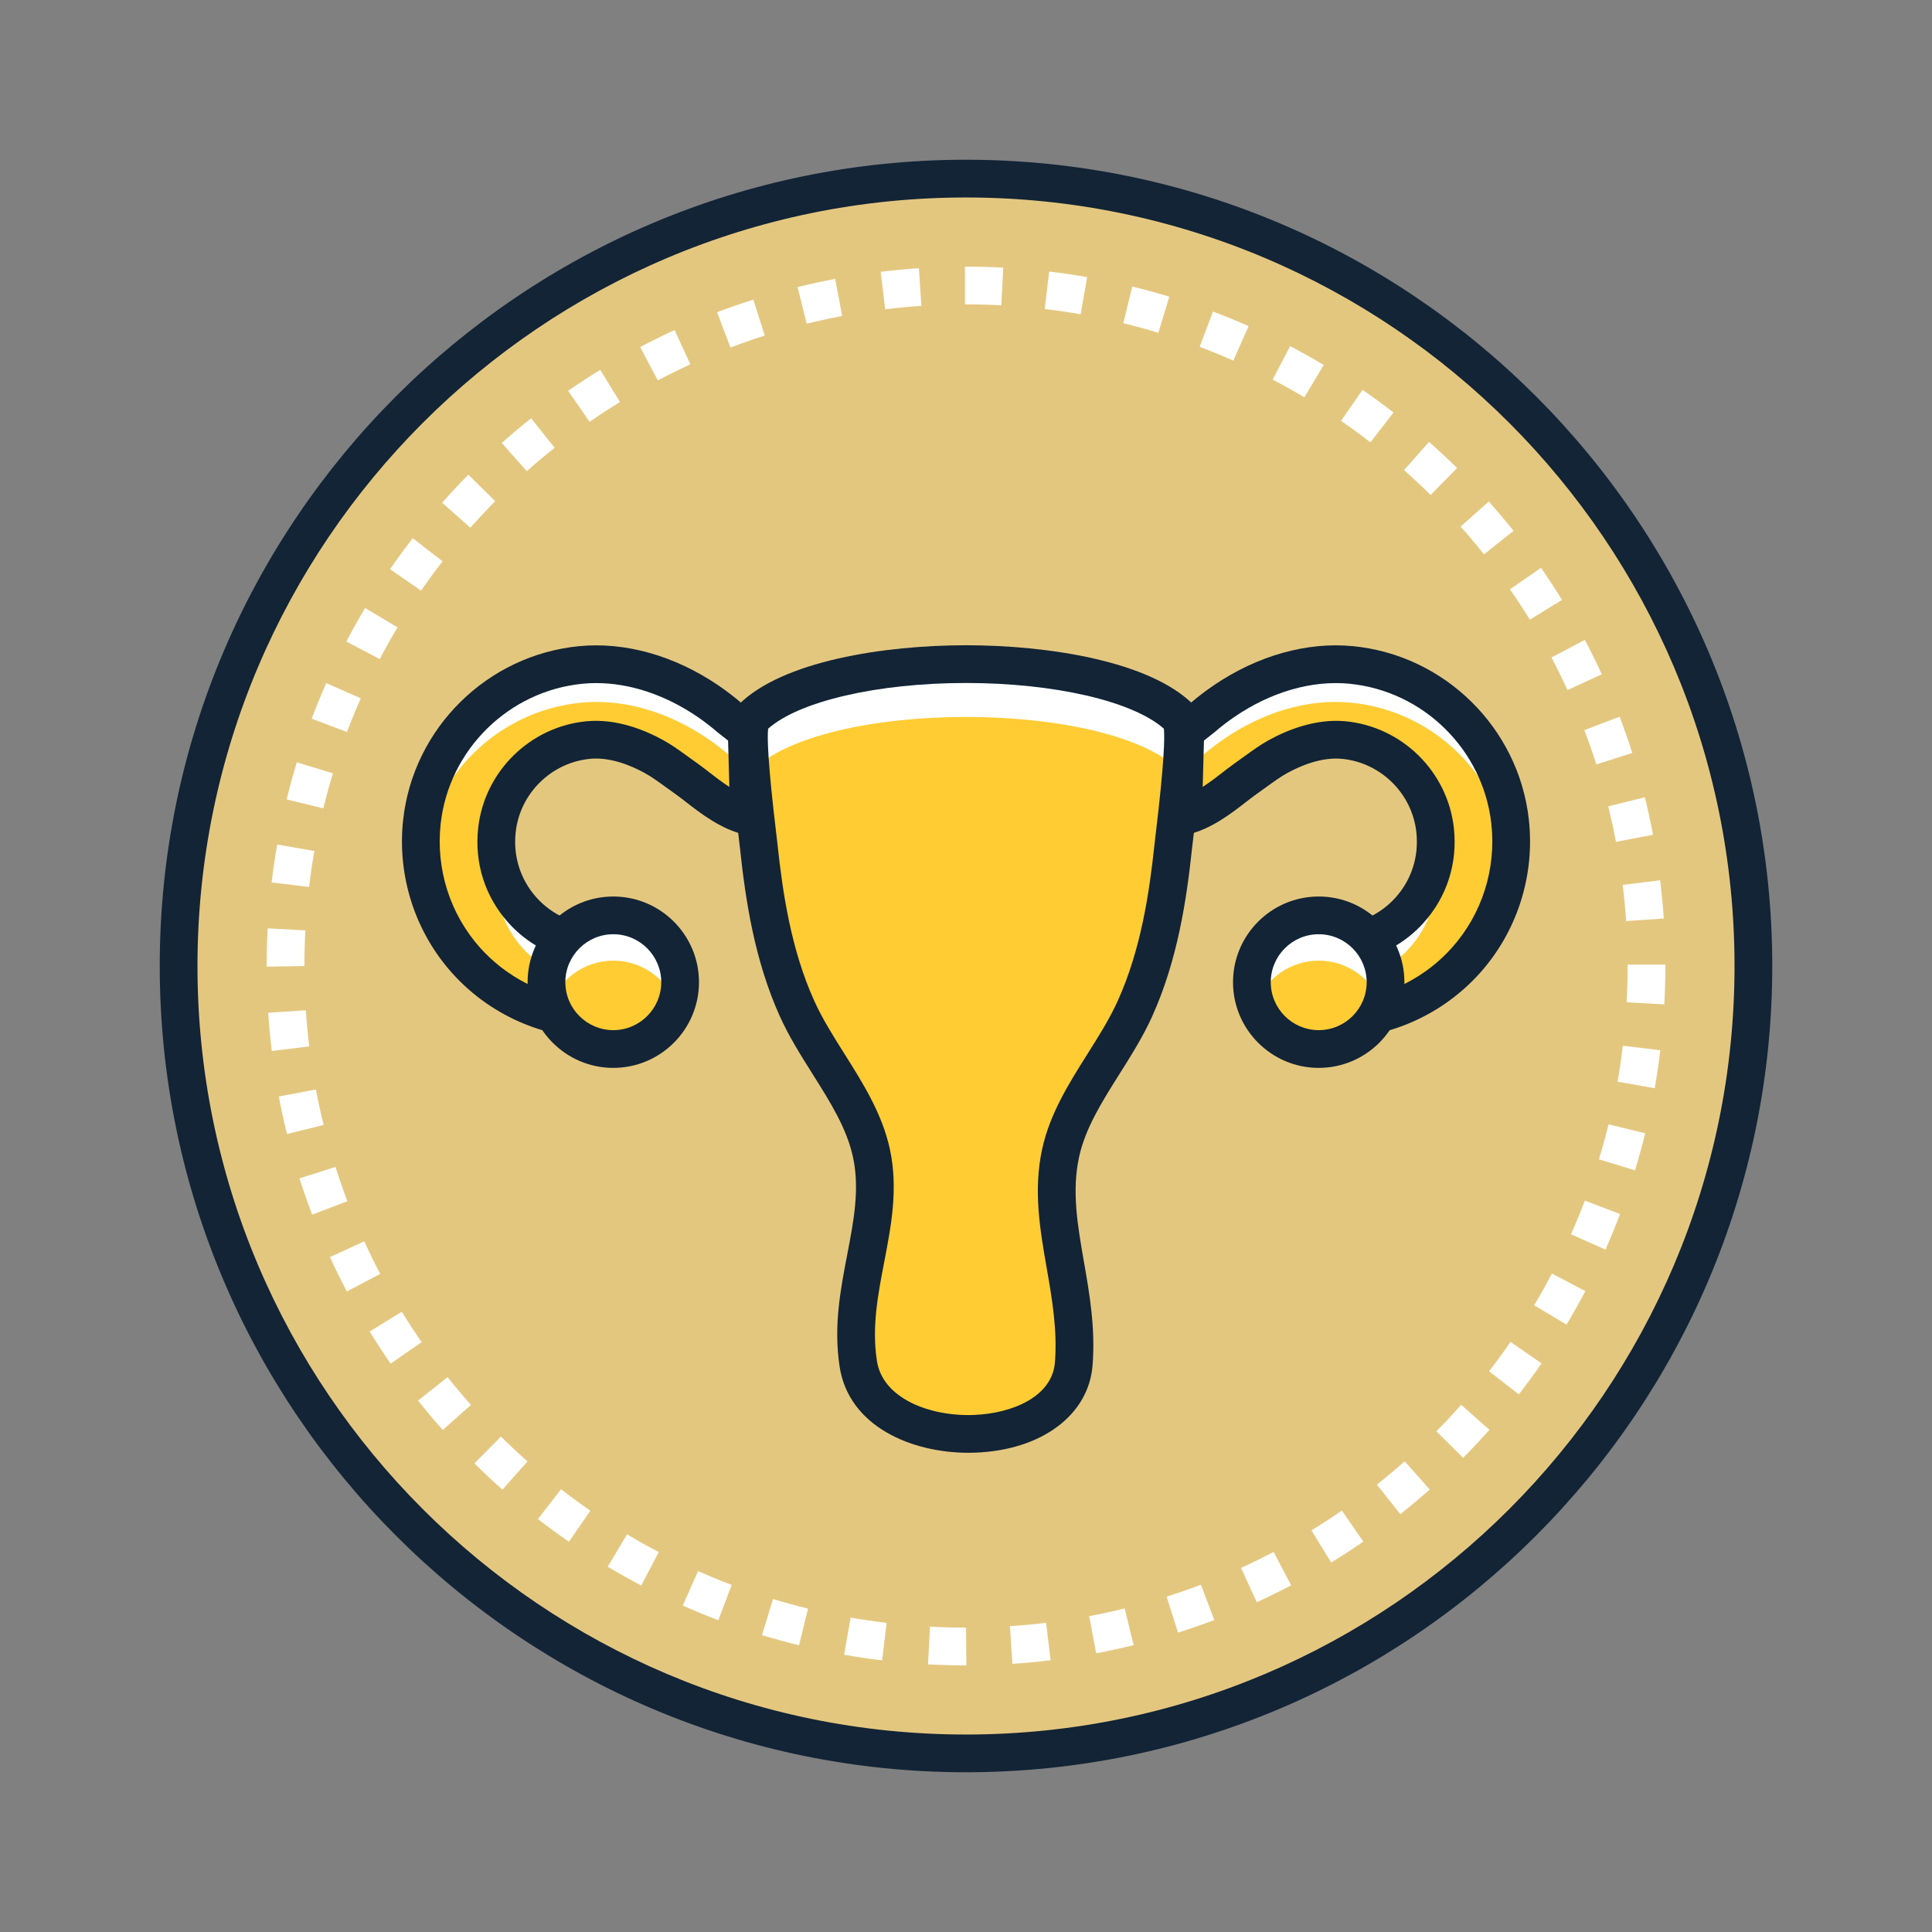
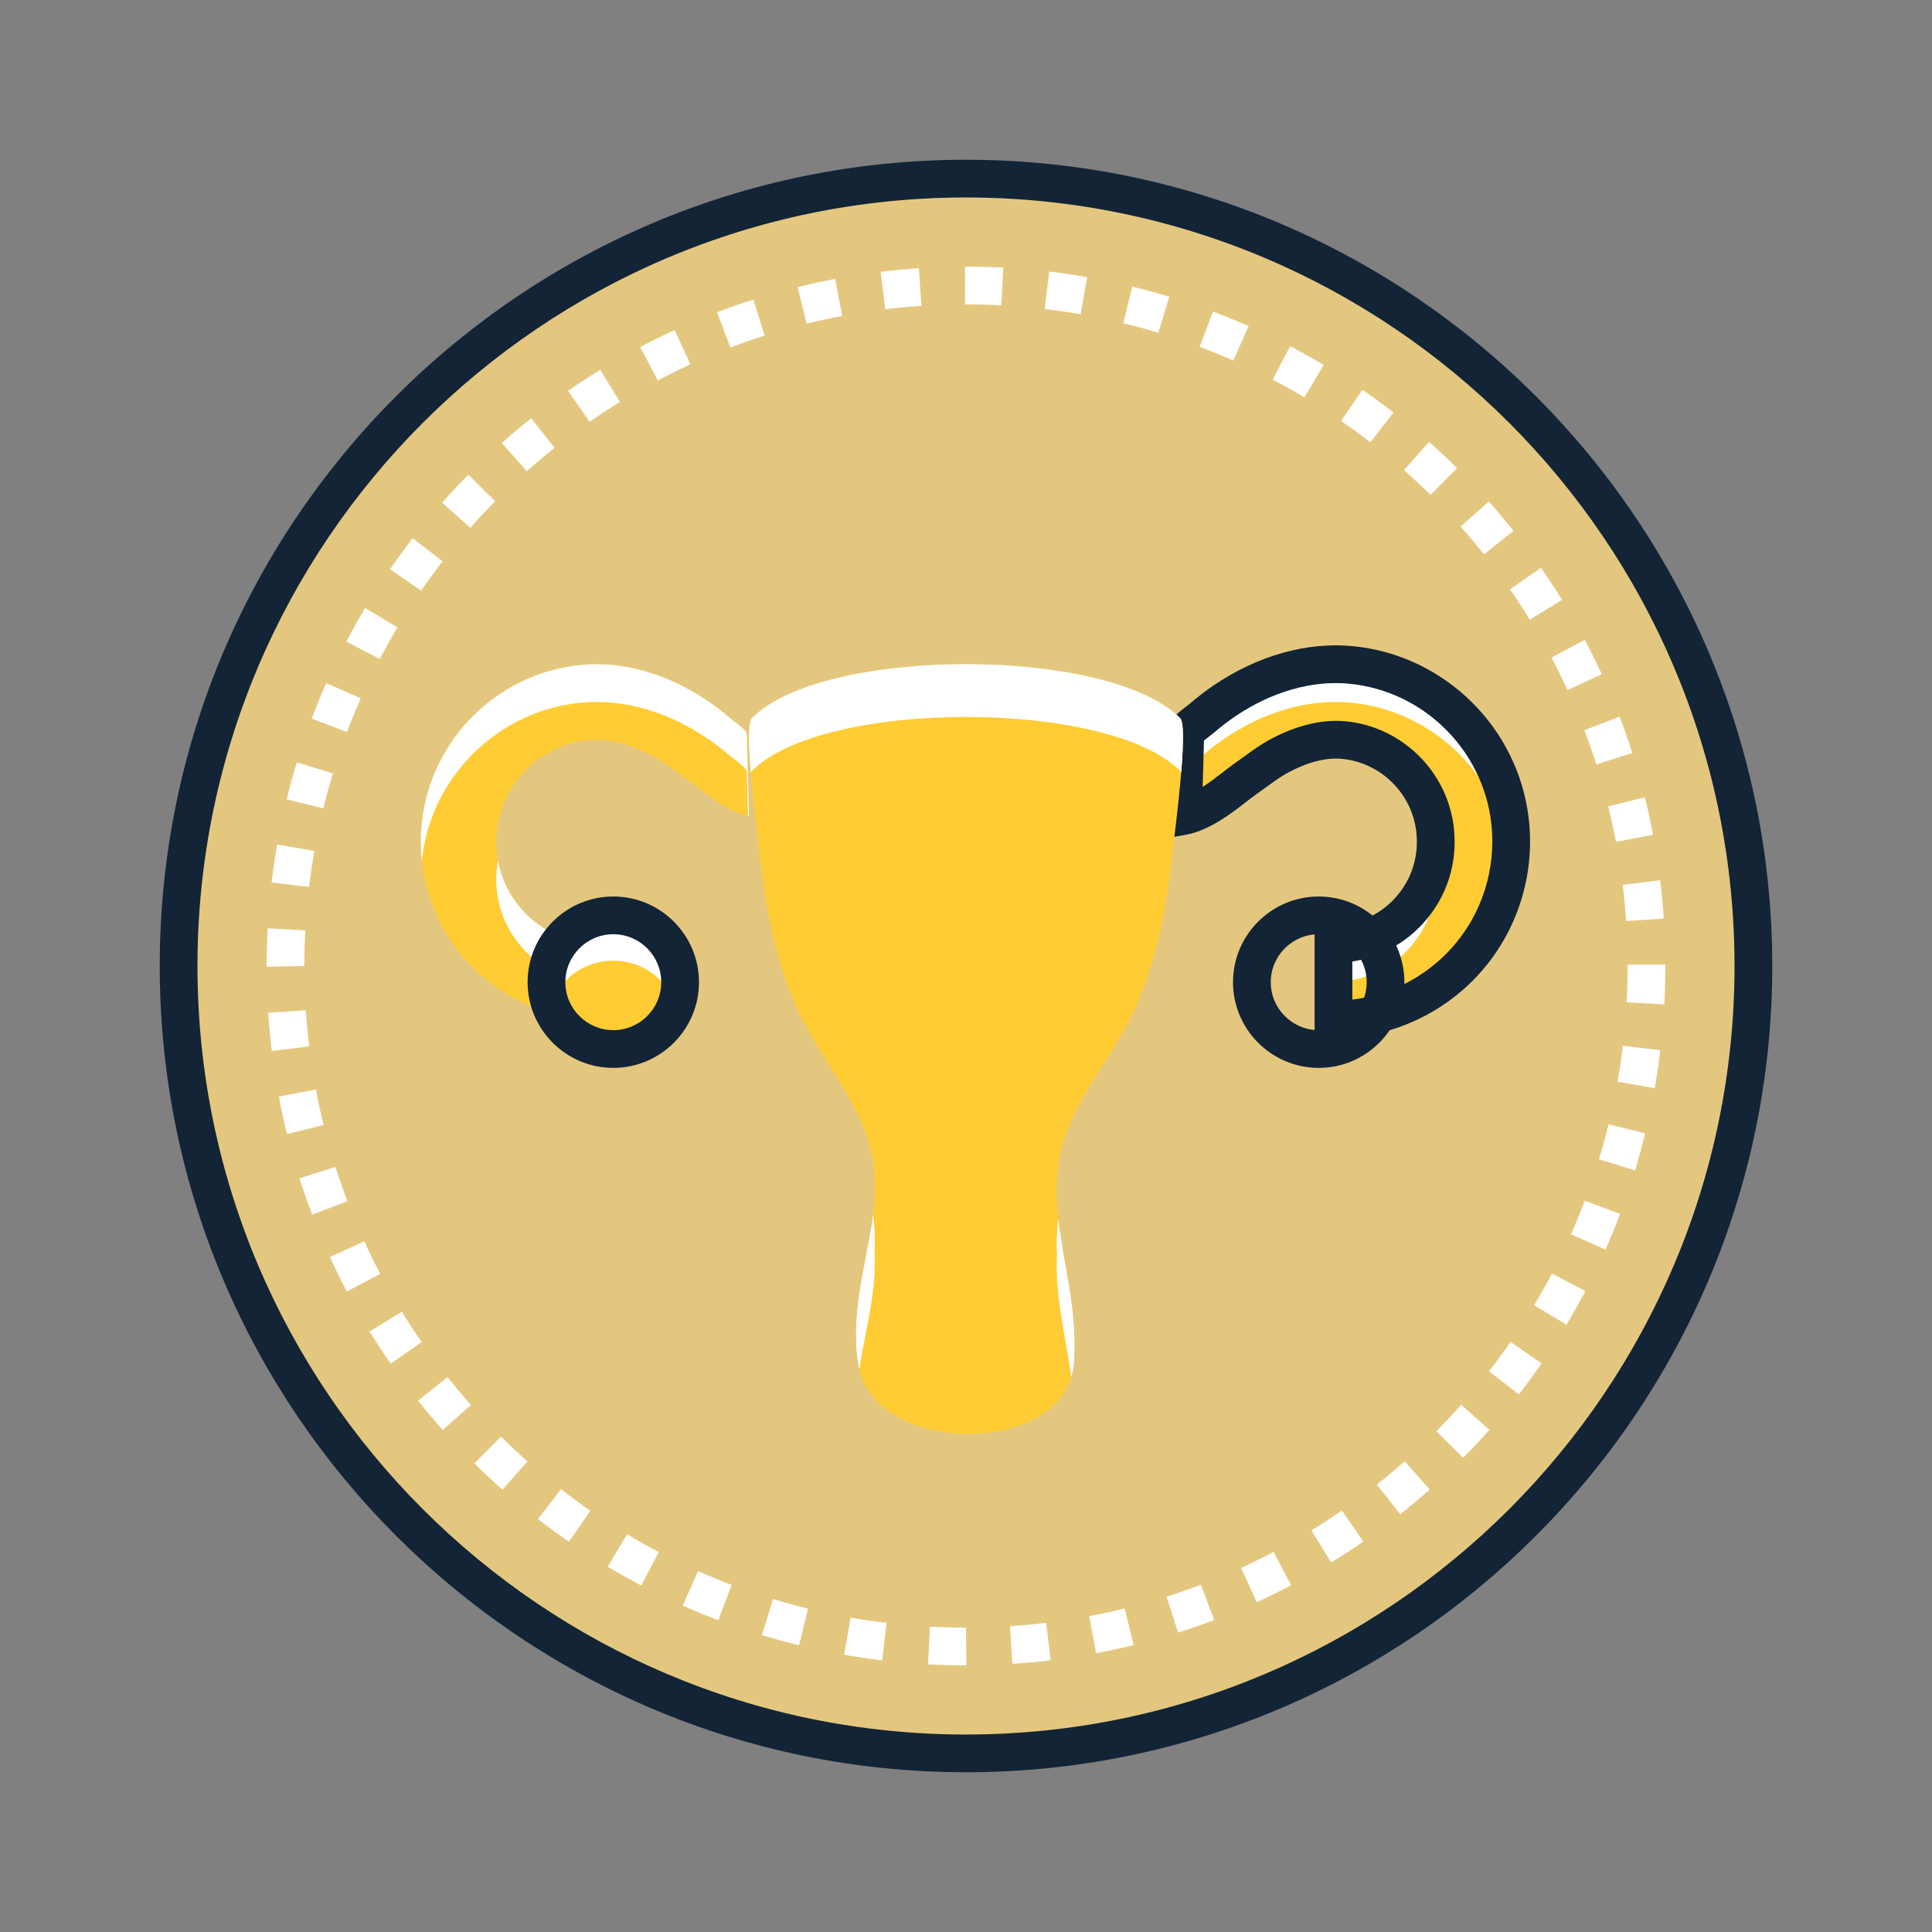
<svg xmlns="http://www.w3.org/2000/svg" width="256px" height="256px" viewBox="0,0,256,256">
  <rect x="0" y="0" width="256" height="256" fill="#808080" stroke="none" />
  <g fill="none" fill-rule="nonzero" stroke="none" stroke-width="1" stroke-linecap="butt" stroke-linejoin="miter" stroke-miterlimit="10" stroke-dasharray="" stroke-dashoffset="0" font-family="none" font-weight="none" font-size="none" text-anchor="none" style="mix-blend-mode: normal">
    <g>
      <g>
        <g transform="translate(0.001,0)">
          <g>
            <g>
              <g>
                <g>
                  <g>
                    <g fill="#e4c77f">
                      <circle cx="128" cy="128" r="104.333" />
                    </g>
                    <g fill="#122436">
                      <path d="M128,234.833c-58.908,0 -106.834,-47.925 -106.834,-106.833c0,-58.908 47.926,-106.833 106.834,-106.833c58.908,0 106.833,47.925 106.833,106.833c0,58.908 -47.925,106.833 -106.833,106.833zM128,26.167c-56.151,0 -101.834,45.682 -101.834,101.833c0,56.151 45.683,101.833 101.834,101.833c56.151,0 101.833,-45.682 101.833,-101.833c0,-56.151 -45.682,-101.833 -101.833,-101.833z" />
                    </g>
                    <g fill="#ffffff">
                      <path d="M128.047,220.667h-0.047c-1.676,0 -3.37,-0.045 -5.035,-0.134l0.268,-4.993c1.577,0.084 3.181,0.127 4.768,0.127zM134.147,220.466l-0.326,-4.989c1.594,-0.104 3.206,-0.254 4.792,-0.446l0.6,4.964c-1.677,0.202 -3.381,0.36 -5.066,0.471zM116.885,220.006c-1.677,-0.201 -3.371,-0.45 -5.032,-0.742l0.865,-4.925c1.572,0.276 3.174,0.513 4.761,0.702zM145.245,219.064l-0.925,-4.914c1.571,-0.296 3.154,-0.639 4.703,-1.02l1.194,4.855c-1.637,0.403 -3.31,0.766 -4.972,1.079zM105.877,218.009c-1.643,-0.403 -3.294,-0.855 -4.907,-1.347l1.456,-4.783c1.525,0.464 3.086,0.893 4.64,1.273zM156.095,216.331l-1.515,-4.765c1.524,-0.485 3.053,-1.018 4.544,-1.584l1.775,4.674c-1.576,0.599 -3.193,1.162 -4.804,1.675zM95.182,214.686c-1.582,-0.599 -3.168,-1.25 -4.716,-1.937l2.027,-4.57c1.463,0.649 2.963,1.265 4.459,1.831zM166.526,212.303l-2.082,-4.546c1.452,-0.665 2.903,-1.378 4.313,-2.12l2.328,4.425c-1.491,0.785 -3.025,1.539 -4.559,2.241zM84.965,210.088c-1.497,-0.787 -2.992,-1.625 -4.442,-2.492l2.564,-4.292c1.373,0.82 2.787,1.613 4.203,2.357zM176.386,207.045l-2.614,-4.262c1.359,-0.833 2.714,-1.717 4.029,-2.626l2.844,4.112c-1.39,0.962 -2.822,1.896 -4.259,2.776zM75.385,204.29c-1.387,-0.958 -2.769,-1.97 -4.108,-3.007l3.063,-3.952c1.267,0.982 2.575,1.939 3.886,2.846zM185.547,200.637l-3.107,-3.917c1.249,-0.99 2.489,-2.031 3.688,-3.093l3.316,3.742c-1.267,1.122 -2.578,2.222 -3.897,3.268zM66.577,197.387c-1.261,-1.117 -2.51,-2.286 -3.714,-3.476l3.514,-3.557c1.14,1.126 2.323,2.233 3.516,3.29zM193.876,193.172l-3.554,-3.517c1.124,-1.136 2.231,-2.318 3.291,-3.514l3.741,3.317c-1.12,1.265 -2.29,2.514 -3.478,3.714zM58.664,189.48c-1.121,-1.263 -2.221,-2.573 -3.271,-3.896l3.916,-3.108c0.993,1.251 2.034,2.49 3.094,3.685zM201.253,184.761l-3.95,-3.064c0.981,-1.265 1.939,-2.572 2.848,-3.886l4.112,2.845c-0.96,1.387 -1.973,2.768 -3.01,4.105zM51.757,180.685c-0.959,-1.387 -1.894,-2.819 -2.777,-4.256l4.261,-2.617c0.835,1.361 1.72,2.716 2.628,4.028zM207.572,175.519l-4.291,-2.566c0.823,-1.375 1.617,-2.789 2.36,-4.202l4.425,2.328c-0.786,1.492 -1.625,2.986 -2.494,4.44zM45.96,171.126c-0.785,-1.49 -1.54,-3.023 -2.243,-4.558l4.545,-2.084c0.666,1.451 1.379,2.902 2.122,4.312zM212.73,165.577l-4.569,-2.029c0.649,-1.463 1.267,-2.963 1.834,-4.458l4.675,1.773c-0.6,1.581 -1.253,3.167 -1.94,4.714zM41.362,160.945c-0.602,-1.581 -1.167,-3.198 -1.678,-4.805l4.765,-1.516c0.483,1.52 1.017,3.047 1.586,4.543zM216.648,155.075l-4.783,-1.458c0.466,-1.529 0.895,-3.09 1.276,-4.64l4.855,1.192c-0.401,1.639 -0.855,3.289 -1.348,4.906zM38.026,150.264c-0.404,-1.637 -0.768,-3.31 -1.082,-4.971l4.913,-0.929c0.297,1.572 0.641,3.154 1.023,4.703zM219.256,144.195l-4.924,-0.868c0.277,-1.572 0.514,-3.174 0.705,-4.761l4.964,0.597c-0.201,1.677 -0.452,3.37 -0.745,5.032zM36.011,139.259c-0.202,-1.669 -0.361,-3.373 -0.474,-5.063l4.989,-0.331c0.106,1.601 0.257,3.213 0.448,4.794zM220.529,133.083l-4.993,-0.27c0.086,-1.592 0.13,-3.211 0.13,-4.813v-0.187h5v0.187c0,1.692 -0.046,3.402 -0.137,5.083zM35.333,128.094v-0.094c0,-1.662 0.044,-3.34 0.132,-4.987l4.993,0.266c-0.083,1.559 -0.125,3.147 -0.125,4.722zM215.468,122.044c-0.107,-1.598 -0.26,-3.21 -0.454,-4.792l4.963,-0.607c0.205,1.672 0.366,3.376 0.479,5.064zM40.953,117.523l-4.965,-0.591c0.2,-1.68 0.449,-3.374 0.74,-5.033l4.925,0.863c-0.276,1.57 -0.511,3.172 -0.7,4.761zM214.125,111.545c-0.297,-1.565 -0.643,-3.147 -1.028,-4.7l4.854,-1.203c0.407,1.643 0.772,3.315 1.086,4.971zM42.837,107.11l-4.857,-1.187c0.4,-1.637 0.852,-3.288 1.344,-4.908l4.784,1.453c-0.465,1.534 -0.893,3.095 -1.271,4.642zM211.524,101.289c-0.485,-1.52 -1.02,-3.047 -1.59,-4.541l4.671,-1.783c0.603,1.58 1.169,3.196 1.682,4.803zM45.973,96.996l-4.677,-1.769c0.597,-1.578 1.247,-3.165 1.934,-4.716l4.572,2.023c-0.649,1.468 -1.264,2.969 -1.829,4.462zM207.7,91.432c-0.665,-1.448 -1.381,-2.898 -2.126,-4.309l4.422,-2.335c0.788,1.492 1.544,3.025 2.248,4.556zM50.317,87.33l-4.428,-2.323c0.785,-1.495 1.622,-2.99 2.489,-4.443l4.294,2.563c-0.82,1.374 -1.612,2.788 -2.355,4.203zM202.712,82.112c-0.836,-1.359 -1.722,-2.713 -2.632,-4.025l4.108,-2.85c0.962,1.387 1.898,2.818 2.782,4.254zM55.797,78.264l-4.115,-2.84c0.959,-1.389 1.97,-2.771 3.005,-4.109l3.954,3.061c-0.98,1.266 -1.937,2.574 -2.844,3.888zM196.635,73.453c-0.995,-1.25 -2.037,-2.488 -3.098,-3.682l3.736,-3.322c1.122,1.262 2.223,2.571 3.274,3.891zM62.326,69.926l-3.744,-3.313c1.119,-1.265 2.288,-2.515 3.474,-3.716l3.559,3.513c-1.123,1.136 -2.23,2.319 -3.289,3.516zM189.559,65.582c-1.14,-1.123 -2.324,-2.229 -3.52,-3.287l3.313,-3.745c1.263,1.117 2.514,2.285 3.718,3.472zM69.805,62.433l-3.32,-3.738c1.265,-1.124 2.575,-2.225 3.894,-3.272l3.11,3.915c-1.248,0.99 -2.487,2.032 -3.684,3.095zM181.588,58.613c-1.268,-0.98 -2.577,-1.937 -3.89,-2.841l2.838,-4.117c1.388,0.957 2.77,1.967 4.11,3.003zM78.124,55.894l-2.849,-4.109c1.389,-0.962 2.82,-1.897 4.255,-2.78l2.619,4.26c-1.357,0.833 -2.711,1.718 -4.025,2.629zM172.834,52.649c-1.373,-0.819 -2.788,-1.611 -4.204,-2.353l2.32,-4.429c1.498,0.785 2.994,1.622 4.445,2.488zM87.163,50.405l-2.332,-4.423c1.49,-0.786 3.023,-1.541 4.557,-2.245l2.086,4.544c-1.452,0.666 -2.902,1.381 -4.311,2.124zM163.423,47.784c-1.464,-0.647 -2.965,-1.262 -4.461,-1.827l1.766,-4.678c1.582,0.597 3.17,1.247 4.718,1.932zM96.791,46.05l-1.78,-4.673c1.574,-0.599 3.19,-1.165 4.803,-1.679l1.521,4.763c-1.527,0.487 -3.056,1.022 -4.544,1.589zM153.487,44.095c-1.528,-0.463 -3.09,-0.89 -4.643,-1.269l1.186,-4.857c1.641,0.4 3.292,0.852 4.907,1.341zM106.889,42.891l-1.2,-4.853c1.641,-0.406 3.313,-0.771 4.972,-1.085l0.93,4.913c-1.569,0.296 -3.151,0.641 -4.702,1.025zM143.192,41.644c-1.576,-0.275 -3.178,-0.51 -4.762,-0.698l0.589,-4.965c1.674,0.198 3.367,0.446 5.032,0.737zM117.296,40.979l-0.604,-4.964c1.672,-0.203 3.376,-0.363 5.063,-0.476l0.333,4.989c-1.597,0.107 -3.21,0.259 -4.792,0.451zM132.677,40.456c-1.55,-0.082 -3.124,-0.123 -4.677,-0.123h-0.141v-5h0.141c1.64,0 3.302,0.043 4.938,0.129z" />
                    </g>
                  </g>
                </g>
                <g>
                  <g>
                    <g>
                      <g fill="#ffcc34">
                        <g>
                          <path d="M176.69,135.101v-10c3.849,0 7.53,-1.646 10.1,-4.516c2.605,-2.908 3.8,-6.672 3.366,-10.601c-0.696,-6.298 -5.784,-11.313 -12.099,-11.923c-3.319,-0.318 -6.575,1.016 -8.719,2.194c-0.999,0.549 -2.005,1.279 -3.071,2.052c-0.416,0.301 -0.831,0.602 -1.252,0.898c-0.309,0.217 -0.611,0.448 -0.915,0.679c-1.461,1.112 -4.576,3.748 -7.348,4.252c0,0 0.296,-10.746 0.302,-10.948c0.014,-0.443 1.888,-1.751 2.243,-2.058c0.94,-0.813 1.927,-1.57 2.956,-2.267c4.904,-3.327 10.791,-5.333 16.765,-4.754c11.001,1.063 19.864,9.802 21.077,20.779c0.739,6.693 -1.395,13.389 -5.857,18.37c-4.464,4.984 -10.86,7.843 -17.548,7.843z" />
                        </g>
                      </g>
                      <g fill="#ffffff">
                        <g>
                          <path d="M157.055,102.188c0.014,-0.444 1.888,-1.751 2.243,-2.058c0.94,-0.813 1.927,-1.57 2.956,-2.267c4.904,-3.327 10.791,-5.333 16.765,-4.754c11.001,1.063 19.864,9.802 21.077,20.779c0.004,0.037 0.008,0.074 0.011,0.111c0.178,-1.685 0.178,-3.398 -0.011,-5.111c-1.212,-10.977 -10.076,-19.715 -21.077,-20.779c-5.973,-0.578 -11.861,1.428 -16.765,4.754c-1.028,0.698 -2.016,1.455 -2.956,2.267c-0.355,0.307 -2.228,1.615 -2.243,2.058c-0.007,0.202 -0.303,10.948 -0.303,10.948c0.046,-0.008 0.092,-0.018 0.139,-0.027c0.078,-2.827 0.161,-5.815 0.164,-5.921z" />
                        </g>
                        <g>
                          <path d="M176.69,125.101v5c3.849,0 7.53,-1.646 10.1,-4.516c2.605,-2.908 3.8,-6.672 3.366,-10.601c-0.035,-0.317 -0.082,-0.631 -0.139,-0.941c-0.445,2.414 -1.54,4.658 -3.228,6.542c-2.569,2.87 -6.251,4.516 -10.099,4.516z" />
                        </g>
                      </g>
                      <g fill="#122436">
                        <g>
                          <path d="M176.69,137.601h-2.5v-15h2.5c3.139,0 6.141,-1.343 8.237,-3.684c2.124,-2.371 3.098,-5.446 2.744,-8.658c-0.566,-5.128 -4.711,-9.212 -9.855,-9.709c-2.692,-0.256 -5.44,0.889 -7.274,1.897c-0.862,0.474 -1.807,1.159 -2.807,1.884c-0.47,0.34 -0.873,0.631 -1.28,0.918c-0.261,0.184 -0.515,0.378 -0.771,0.572l-0.597,0.461c-1.803,1.405 -4.821,3.756 -7.886,4.313l-3.031,0.551l0.085,-3.08c0,0 0.296,-10.755 0.303,-10.958c0.05,-1.532 1.323,-2.505 2.796,-3.631c0.137,-0.105 0.251,-0.191 0.319,-0.247c0.998,-0.863 2.07,-1.686 3.177,-2.437c5.787,-3.926 12.323,-5.765 18.41,-5.174c12.171,1.177 21.979,10.846 23.321,22.993c0.817,7.399 -1.544,14.803 -6.479,20.313c-4.939,5.514 -12.014,8.676 -19.412,8.676zM179.19,127.404v5.047c5.05,-0.606 9.756,-3.032 13.187,-6.862c3.988,-4.452 5.895,-10.439 5.234,-16.428c-1.083,-9.807 -9.003,-17.615 -18.833,-18.565c-4.93,-0.474 -10.297,1.063 -15.121,4.335c-0.946,0.643 -1.863,1.346 -2.724,2.09c-0.101,0.087 -0.296,0.241 -0.543,0.429c-0.183,0.14 -0.56,0.428 -0.86,0.677c-0.036,1.316 -0.108,3.913 -0.169,6.141c1.023,-0.66 1.982,-1.407 2.653,-1.93l0.573,-0.443c0.376,-0.286 0.681,-0.517 0.992,-0.735c0.388,-0.273 0.773,-0.552 1.158,-0.831c1.194,-0.866 2.262,-1.64 3.398,-2.265c2.451,-1.346 6.203,-2.868 10.162,-2.492c7.488,0.725 13.521,6.67 14.345,14.138c0.513,4.645 -0.904,9.099 -3.989,12.543c-2.482,2.77 -5.838,4.578 -9.463,5.151z" />
                        </g>
                      </g>
                      <g fill="#ffcc34">
-                         <ellipse cx="51.07" cy="211.805" transform="rotate(-39.767) scale(1,1)" rx="8.854" ry="8.854" />
-                       </g>
+                         </g>
                      <g fill="#ffffff">
-                         <path d="M174.736,127.292c3.837,0 7.103,2.441 8.333,5.854c0.337,-0.937 0.522,-1.947 0.522,-3c0,-4.89 -3.964,-8.854 -8.854,-8.854c-4.89,0 -8.854,3.964 -8.854,8.854c0,1.053 0.184,2.063 0.522,3c1.228,-3.414 4.494,-5.854 8.331,-5.854z" />
-                       </g>
+                         </g>
                      <g fill="#122436">
                        <path d="M174.736,141.5c-6.261,0 -11.355,-5.093 -11.355,-11.354c0,-6.261 5.094,-11.354 11.355,-11.354c6.261,0 11.354,5.094 11.354,11.354c0,6.26 -5.093,11.354 -11.354,11.354zM174.736,123.791c-3.504,0 -6.355,2.851 -6.355,6.354c0,3.503 2.851,6.354 6.355,6.354c3.503,0 6.354,-2.851 6.354,-6.354c0,-3.503 -2.85,-6.354 -6.354,-6.354z" />
                      </g>
                    </g>
                    <g>
                      <g fill="#ffcc34">
                        <g>
                          <path d="M79.31,135.101v-10c-3.849,0 -7.53,-1.646 -10.1,-4.516c-2.604,-2.908 -3.8,-6.672 -3.366,-10.601c0.696,-6.298 5.784,-11.313 12.099,-11.923c3.319,-0.318 6.575,1.016 8.719,2.194c0.998,0.549 2.005,1.279 3.071,2.052c0.416,0.301 0.831,0.602 1.252,0.898c0.309,0.217 0.611,0.448 0.915,0.679c1.461,1.112 4.576,3.748 7.348,4.252c0,0 -0.296,-10.746 -0.302,-10.948c-0.014,-0.443 -1.888,-1.751 -2.243,-2.058c-0.94,-0.813 -1.927,-1.57 -2.955,-2.267c-4.903,-3.327 -10.791,-5.333 -16.765,-4.754c-11,1.063 -19.864,9.802 -21.077,20.779c-0.739,6.693 1.395,13.389 5.856,18.37c4.464,4.984 10.86,7.843 17.548,7.843z" />
                        </g>
                      </g>
                      <g fill="#ffffff">
                        <g>
                          <path d="M55.905,113.887c1.212,-10.977 10.076,-19.715 21.077,-20.779c5.974,-0.578 11.861,1.428 16.765,4.754c1.028,0.698 2.016,1.455 2.956,2.267c0.355,0.307 2.228,1.615 2.243,2.058c0.003,0.106 0.086,3.093 0.164,5.921c0.046,0.009 0.092,0.019 0.139,0.027c0,0 -0.296,-10.746 -0.302,-10.948c-0.014,-0.444 -1.888,-1.751 -2.243,-2.058c-0.94,-0.813 -1.928,-1.57 -2.956,-2.267c-4.903,-3.327 -10.791,-5.333 -16.765,-4.754c-11,1.063 -19.864,9.802 -21.077,20.779c-0.189,1.713 -0.19,3.426 -0.012,5.111c0.003,-0.037 0.007,-0.074 0.011,-0.111z" />
                        </g>
                        <g>
                          <path d="M69.21,120.585c-1.687,-1.884 -2.783,-4.127 -3.228,-6.542c-0.057,0.31 -0.104,0.624 -0.139,0.941c-0.434,3.928 0.762,7.693 3.366,10.601c2.57,2.87 6.251,4.516 10.1,4.516v-5c-3.848,0 -7.529,-1.646 -10.099,-4.516z" />
                        </g>
                      </g>
                      <g fill="#122436">
                        <g>
-                           <path d="M81.81,137.601h-2.5c-7.398,0 -14.473,-3.162 -19.411,-8.676c-4.934,-5.509 -7.296,-12.913 -6.479,-20.313c1.342,-12.146 11.149,-21.816 23.321,-22.993c6.085,-0.589 12.623,1.249 18.409,5.174c1.108,0.752 2.18,1.575 3.187,2.445c0.059,0.048 0.173,0.134 0.31,0.239c1.474,1.126 2.746,2.099 2.796,3.628c0.006,0.206 0.303,10.961 0.303,10.961l0.085,3.08l-3.031,-0.551c-3.065,-0.557 -6.083,-2.908 -7.886,-4.313l-0.528,-0.409c-0.324,-0.246 -0.578,-0.44 -0.837,-0.623c-0.41,-0.288 -0.813,-0.58 -1.216,-0.872c-1.067,-0.773 -2.012,-1.459 -2.874,-1.933c-1.835,-1.008 -4.59,-2.16 -7.276,-1.896c-5.142,0.497 -9.287,4.581 -9.853,9.709c-0.354,3.212 0.62,6.287 2.744,8.658c2.096,2.341 5.099,3.684 8.237,3.684h2.5v15.001zM79.002,90.511c-0.598,0 -1.192,0.028 -1.78,0.085c-9.829,0.95 -17.749,8.758 -18.833,18.565c-0.661,5.988 1.246,11.976 5.234,16.428c3.43,3.83 8.136,6.256 13.187,6.862v-5.047c-3.625,-0.573 -6.981,-2.38 -9.462,-5.151c-3.085,-3.444 -4.501,-7.898 -3.989,-12.543c0.825,-7.468 6.857,-13.413 14.343,-14.137c3.96,-0.383 7.713,1.145 10.163,2.491c1.137,0.625 2.205,1.399 3.336,2.219c0.448,0.324 0.833,0.604 1.223,0.878c0.309,0.217 0.614,0.449 0.92,0.681l0.643,0.497c0.671,0.522 1.63,1.27 2.653,1.93c-0.062,-2.227 -0.133,-4.822 -0.169,-6.141c-0.3,-0.249 -0.677,-0.537 -0.86,-0.677c-0.247,-0.188 -0.442,-0.342 -0.544,-0.43c-0.86,-0.743 -1.777,-1.447 -2.724,-2.09c-4.248,-2.882 -8.921,-4.42 -13.341,-4.42z" />
-                         </g>
+                           </g>
                      </g>
                      <g fill="#ffcc34">
                        <ellipse cx="-23.521" cy="151.62" transform="rotate(-40.799) scale(1,1)" rx="8.854" ry="8.854" />
                      </g>
                      <g fill="#ffffff">
                        <path d="M81.264,127.292c3.837,0 7.103,2.441 8.332,5.854c0.337,-0.937 0.522,-1.947 0.522,-3c0,-4.89 -3.964,-8.854 -8.854,-8.854c-4.89,0 -8.854,3.964 -8.854,8.854c0,1.053 0.184,2.063 0.522,3c1.229,-3.414 4.495,-5.854 8.332,-5.854z" />
                      </g>
                      <g fill="#122436">
                        <path d="M81.264,141.5c-6.261,0 -11.354,-5.093 -11.354,-11.354c0,-6.261 5.093,-11.354 11.354,-11.354c6.261,0 11.354,5.094 11.354,11.354c0,6.26 -5.094,11.354 -11.354,11.354zM81.264,123.791c-3.503,0 -6.354,2.851 -6.354,6.354c0,3.503 2.851,6.354 6.354,6.354c3.504,0 6.354,-2.851 6.354,-6.354c0,-3.503 -2.85,-6.354 -6.354,-6.354z" />
                      </g>
                    </g>
                  </g>
                  <g fill="#ffcc34">
                    <path d="M156.387,95.166c-9.455,-9.556 -47.32,-9.556 -56.774,0c-1.138,1.15 0.724,15.092 0.923,16.961c0.765,7.21 2,14.707 5.078,21.521c2.943,6.513 8.343,12.181 9.852,19.143c1.999,9.222 -3.281,17.879 -1.743,27.917c1.91,12.457 27.595,12.324 28.552,0c0.786,-10.125 -3.742,-18.696 -1.743,-27.917c1.509,-6.962 6.909,-12.63 9.852,-19.143c3.079,-6.813 4.313,-14.31 5.079,-21.521c0.2,-1.869 2.062,-15.811 0.924,-16.961z" />
                  </g>
                  <g fill="#ffffff">
                    <g>
                      <path d="M142.177,181.505c0.044,-0.26 0.078,-0.525 0.099,-0.797c0.535,-6.885 -1.388,-13.05 -2.044,-19.191c-0.893,6.652 1.272,13.031 1.945,19.988z" />
                    </g>
                    <g>
                      <path d="M99.613,102.166c9.454,-9.556 47.32,-9.556 56.774,0c0.047,0.048 0.089,0.118 0.126,0.207c0.287,-3.492 0.393,-6.683 -0.126,-7.207c-9.455,-9.556 -47.32,-9.556 -56.774,0c-0.52,0.525 -0.414,3.716 -0.126,7.208c0.037,-0.09 0.079,-0.161 0.126,-0.208z" />
                    </g>
                    <g>
-                       <path d="M115.683,160.969c-0.748,6.193 -2.928,12.395 -2.032,19.226c0.727,-6.618 3.015,-12.804 2.032,-19.226z" />
+                       <path d="M115.683,160.969c-0.748,6.193 -2.928,12.395 -2.032,19.226c0.727,-6.618 3.015,-12.804 2.032,-19.226" />
                    </g>
                  </g>
                  <g fill="#ffffff">
                    <g>
                      <path d="M141.944,182.497c0.171,-0.565 0.284,-1.161 0.333,-1.789c0.485,-6.247 -1.052,-11.901 -1.832,-17.482c-1.265,6.473 0.609,12.641 1.499,19.271z" />
                    </g>
                    <g>
                      <path d="M115.466,162.791c-0.007,-0.035 -0.016,-0.07 -0.024,-0.105c-0.909,5.782 -2.7,11.621 -1.719,18.022c0.04,0.26 0.09,0.514 0.15,0.762c0.938,-6.374 2.956,-12.396 1.593,-18.679z" />
                    </g>
                  </g>
                  <g fill="#122436">
-                     <path d="M128.319,192.501c-7.544,0 -15.851,-3.488 -17.066,-11.414c-0.818,-5.34 0.108,-10.163 1.005,-14.827c0.863,-4.49 1.678,-8.731 0.766,-12.939c-0.829,-3.827 -3.027,-7.314 -5.354,-11.007c-1.533,-2.433 -3.119,-4.949 -4.333,-7.636c-3.364,-7.444 -4.56,-15.443 -5.286,-22.286c-0.024,-0.23 -0.075,-0.647 -0.142,-1.204c-1.822,-15.148 -1.215,-16.625 -0.072,-17.78c5.77,-5.831 19.365,-7.909 30.165,-7.909c10.8,0 24.395,2.078 30.165,7.909v0c1.143,1.155 1.75,2.632 -0.072,17.78c-0.067,0.557 -0.118,0.974 -0.142,1.204c-0.726,6.843 -1.922,14.842 -5.286,22.286c-1.214,2.688 -2.8,5.203 -4.333,7.636c-2.327,3.692 -4.525,7.18 -5.354,11.007c-0.982,4.532 -0.194,9.056 0.641,13.845c0.754,4.325 1.534,8.797 1.151,13.736c-0.513,6.6 -6.76,11.255 -15.546,11.583c-0.302,0.01 -0.605,0.016 -0.907,0.016zM101.779,96.557c-0.123,1.113 -0.065,4.408 1.093,14.033c0.071,0.589 0.124,1.031 0.149,1.274c0.685,6.447 1.798,13.955 4.871,20.755c1.072,2.372 2.497,4.634 4.006,7.029c2.456,3.896 4.994,7.925 6.011,12.613c1.129,5.208 0.178,10.157 -0.742,14.943c-0.854,4.442 -1.661,8.639 -0.973,13.126c0.764,4.985 7.042,7.386 12.842,7.158c5.094,-0.19 10.393,-2.42 10.747,-6.973c0.335,-4.312 -0.39,-8.469 -1.091,-12.49c-0.881,-5.052 -1.792,-10.277 -0.603,-15.764c1.017,-4.688 3.555,-8.717 6.011,-12.613c1.509,-2.395 2.934,-4.656 4.006,-7.029c3.073,-6.8 4.187,-14.308 4.871,-20.755c0.025,-0.243 0.079,-0.685 0.149,-1.274c1.158,-9.625 1.216,-12.92 1.093,-14.033c-4.104,-3.64 -14.498,-6.058 -26.221,-6.058c-11.722,-0.001 -22.115,2.418 -26.219,6.058z" />
-                   </g>
+                     </g>
                </g>
              </g>
            </g>
          </g>
        </g>
      </g>
    </g>
  </g>
</svg>